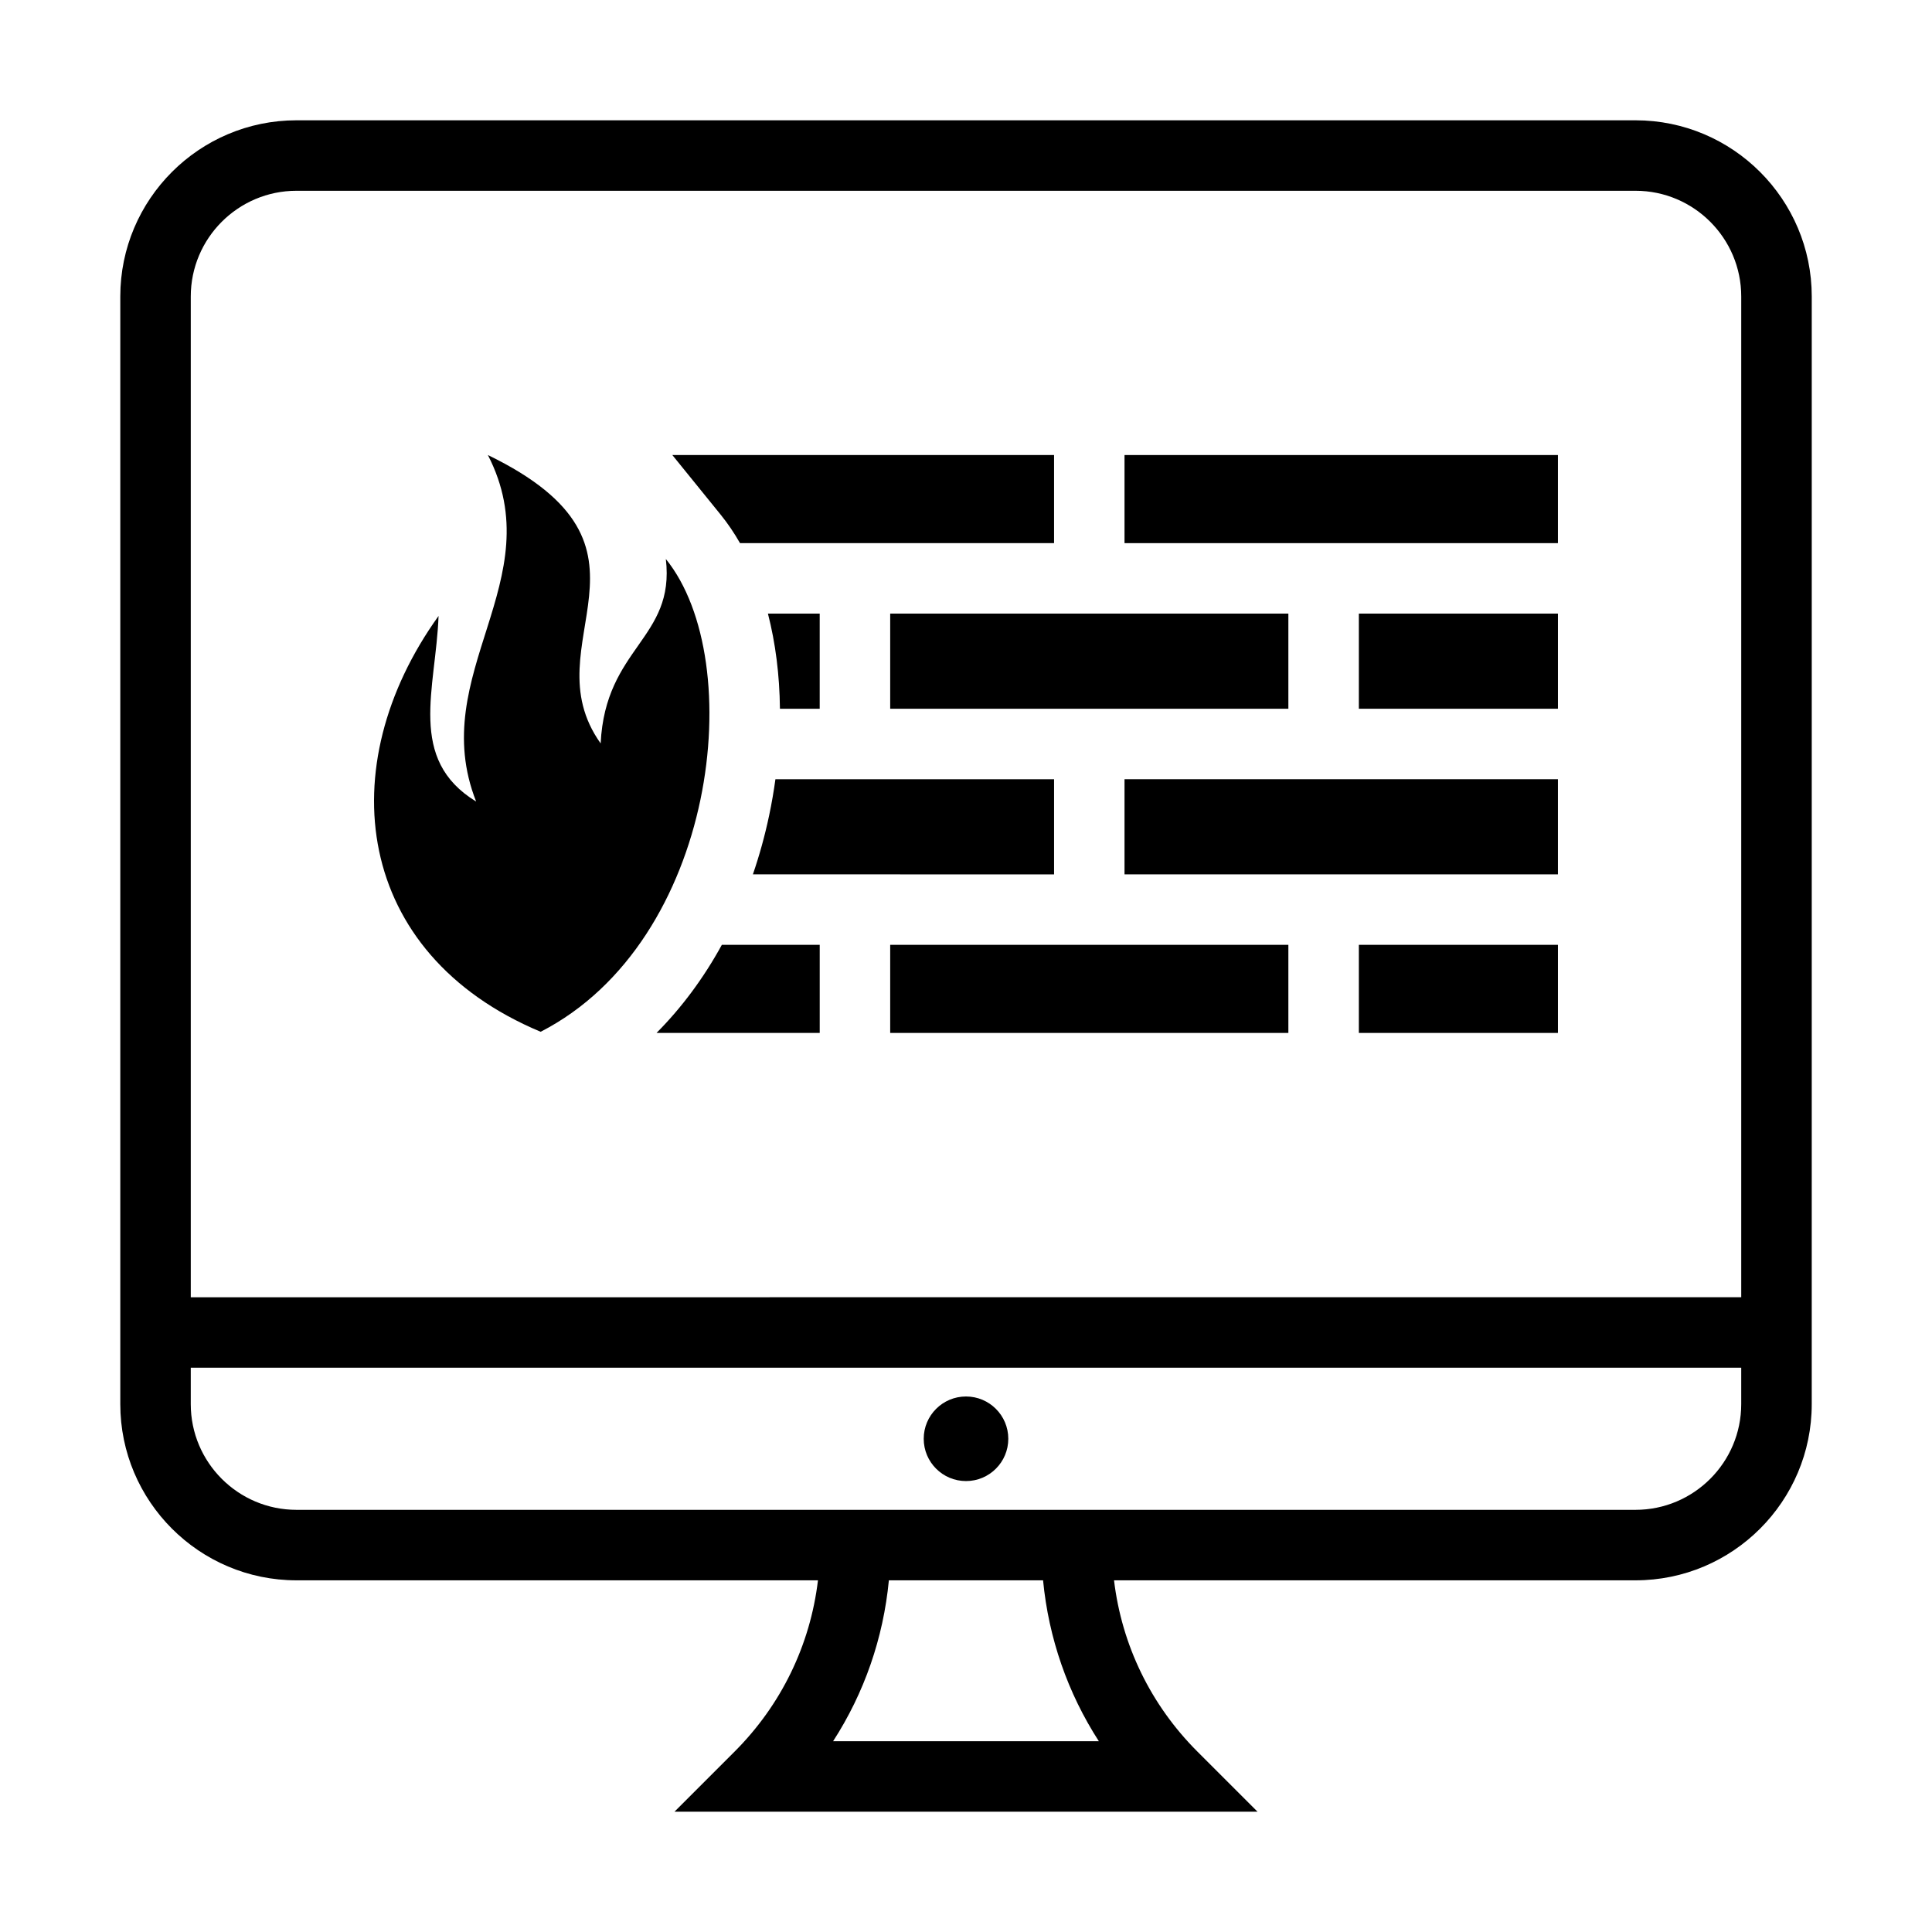
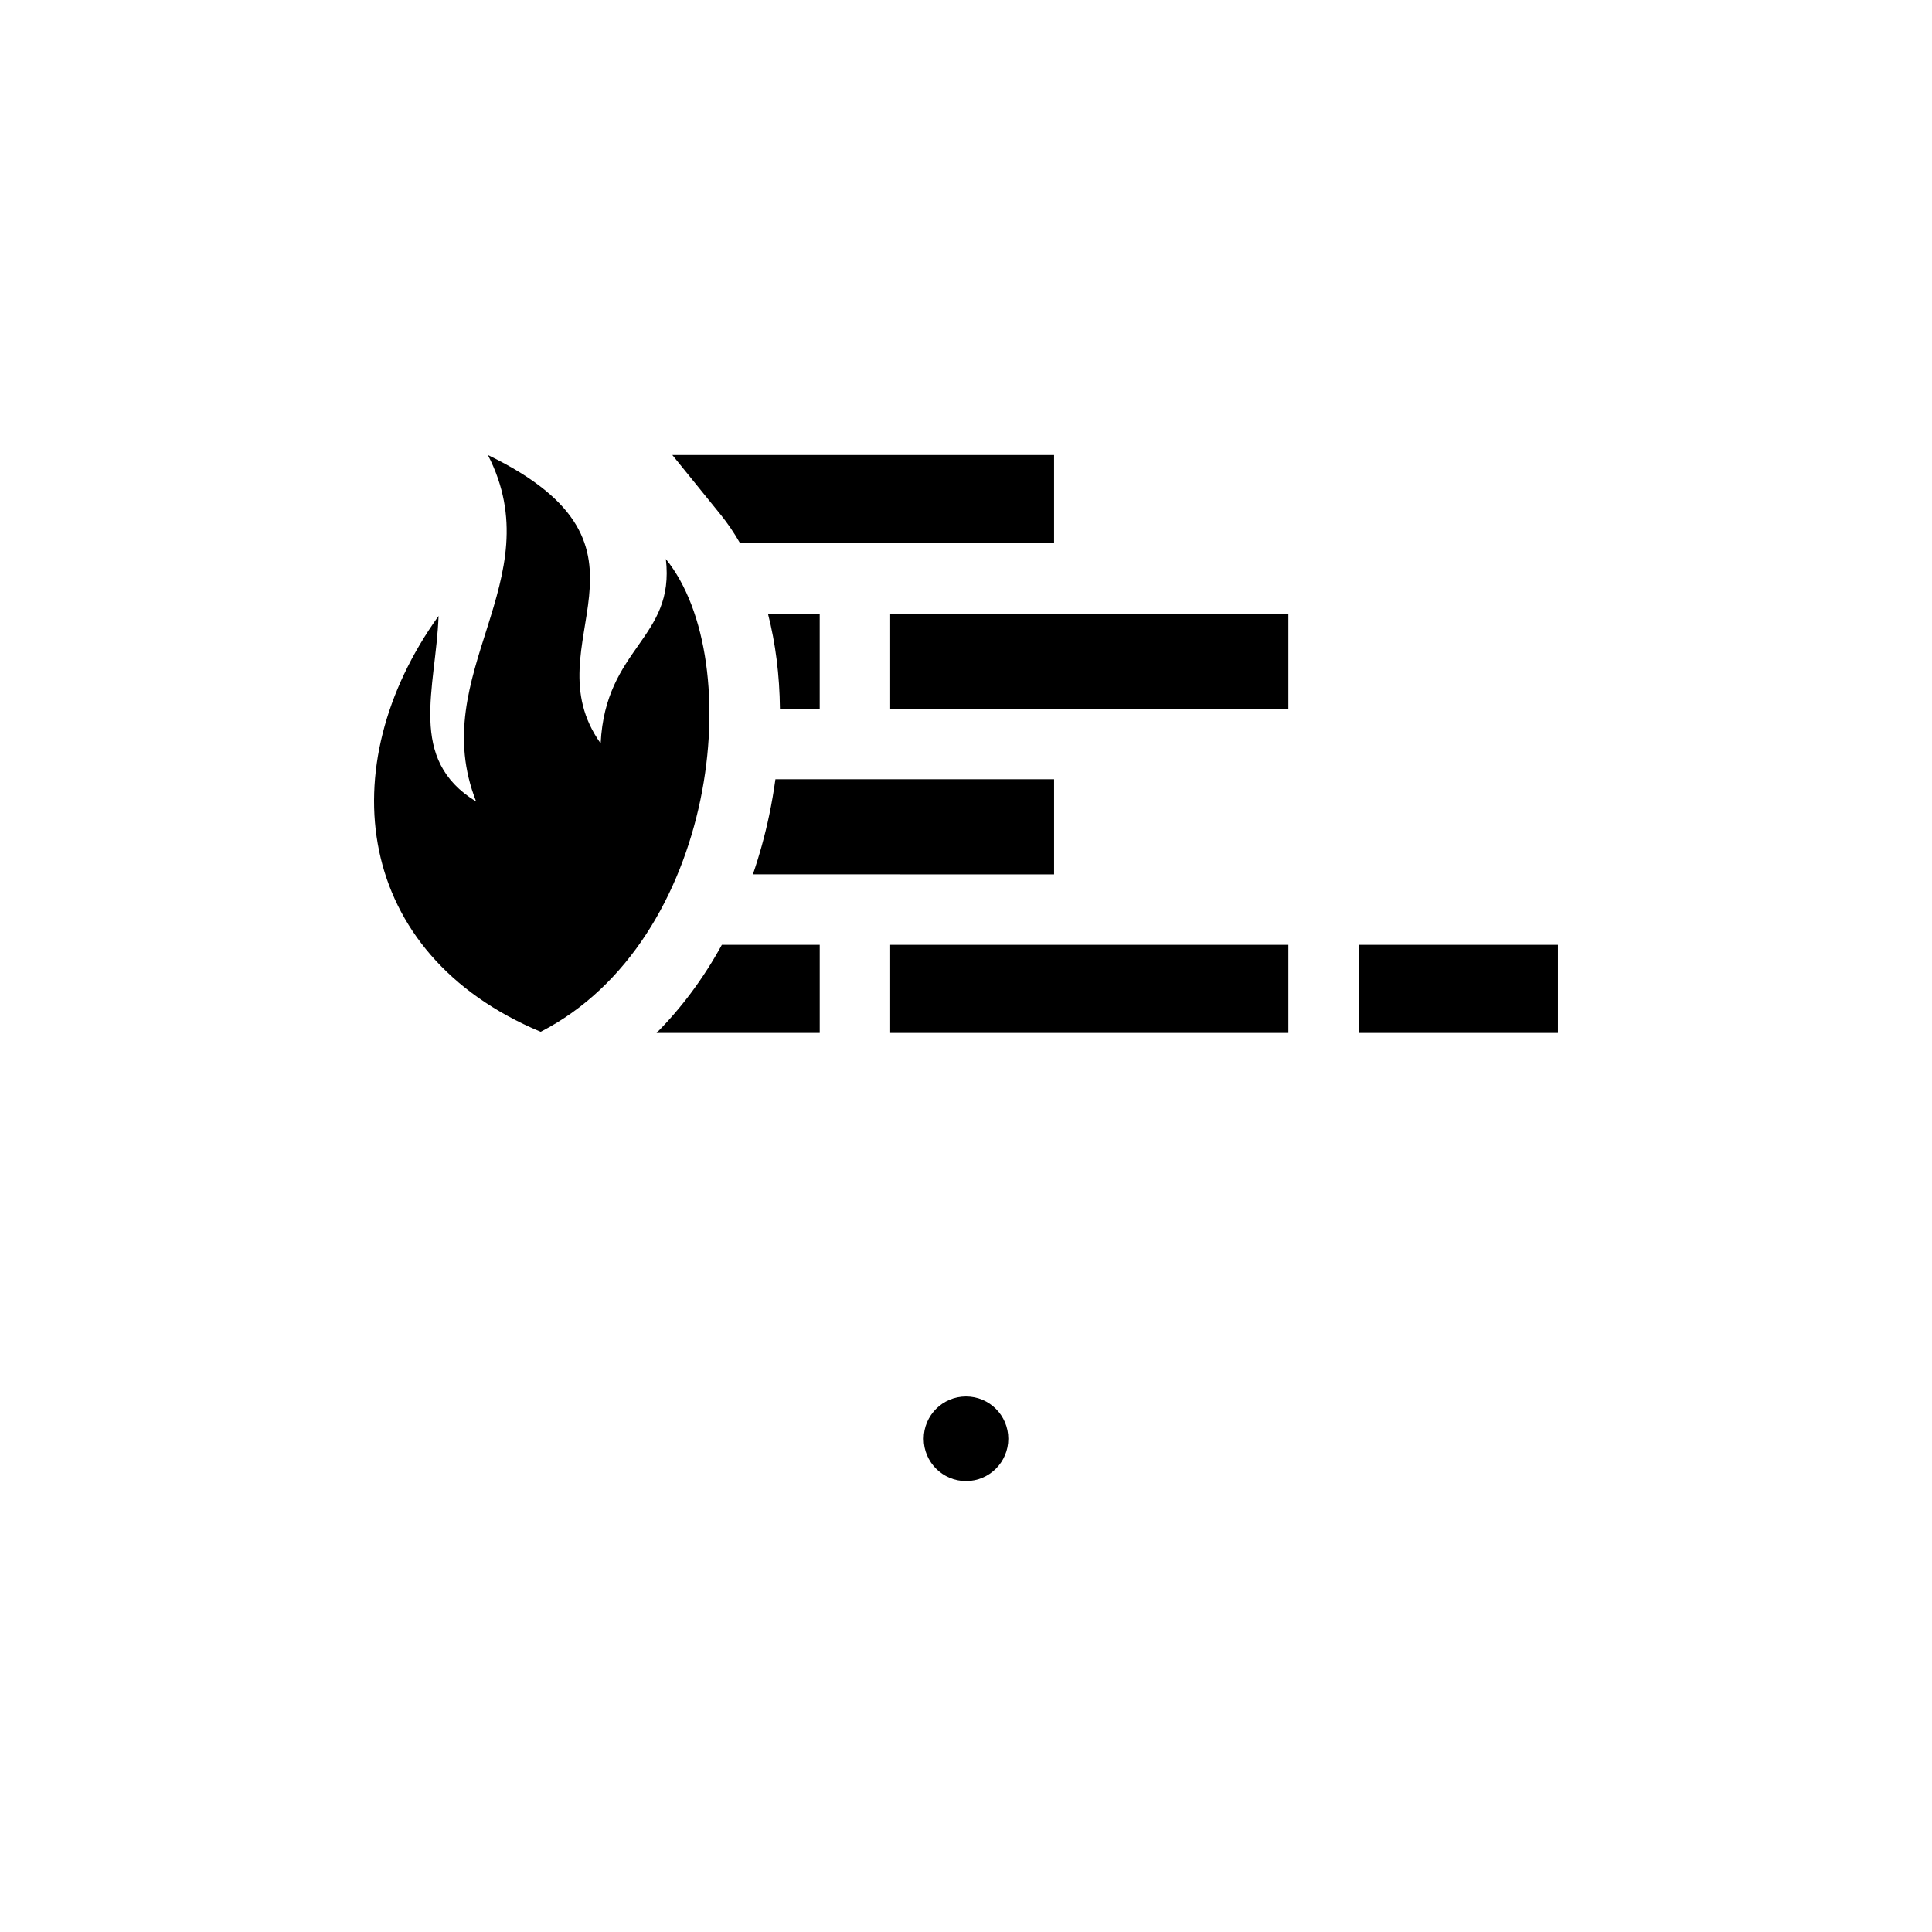
<svg xmlns="http://www.w3.org/2000/svg" fill="#000000" width="800px" height="800px" version="1.1" viewBox="144 144 512 512">
  <g>
-     <path d="m577.43 175.88h-354.86c-25.746 0-46.691 20.945-46.691 46.691v293.54c0 25.746 20.945 46.691 46.691 46.691h138.2c-2.047 17.133-9.699 32.988-22.086 45.379l-15.941 15.941h154.52l-15.945-15.941c-12.391-12.387-20.039-28.246-22.09-45.379h138.21c25.746 0 46.691-20.945 46.691-46.691l0.004-293.54c-0.004-25.746-20.949-46.691-46.695-46.691zm-354.86 18.676h354.86c15.449 0 28.016 12.566 28.016 28.016v265.21l-410.89 0.004v-265.21c0-15.449 12.57-28.02 28.016-28.02zm212.64 410.89h-70.43c8.258-12.785 13.316-27.332 14.781-42.645h40.863c1.473 15.312 6.531 29.863 14.785 42.645zm142.22-61.324h-354.86c-15.449 0-28.016-12.566-28.016-28.016v-9.648h410.89v9.648c0 15.449-12.566 28.016-28.016 28.016z" />
    <path d="m411.21 525.29c0 6.191-5.019 11.207-11.207 11.207-6.191 0-11.207-5.016-11.207-11.207 0-6.188 5.016-11.207 11.207-11.207 6.188 0 11.207 5.019 11.207 11.207" />
-     <path d="m442.01 264.59h114.86v23.348h-114.86z" />
    <path d="m379.91 306.61h105.52v25.215h-105.52z" />
    <path d="m379.91 394.39h105.52v23.348h-105.52z" />
-     <path d="m504.11 306.61h52.762v25.215h-52.762z" />
    <path d="m504.11 394.39h52.762v23.348h-52.762z" />
-     <path d="m442.01 350.5h114.86v25.215h-114.86z" />
    <path d="m317.98 417.74h43.254v-23.348h-25.938c-4.812 8.785-10.637 16.641-17.316 23.348z" />
    <path d="m423.34 375.72v-25.215h-73.844c-0.438 3.176-0.984 6.367-1.66 9.57-1.137 5.398-2.586 10.617-4.312 15.641z" />
    <path d="m361.23 331.83v-25.215h-13.719c2.008 7.801 3.09 16.309 3.18 25.215z" />
    <path d="m340.11 287.94h83.227v-23.348h-101.16l12.797 15.789c1.875 2.316 3.59 4.848 5.141 7.559z" />
    <path d="m287.28 417.43c46.719-23.969 55.121-98.211 33.176-125.29 2.488 21.168-16.031 23.348-17.277 48.871-19.078-26.77 20.855-51.828-29.883-76.422 17.121 33.305-16.5 57.898-3.113 91.828-18.363-11.207-10.668-29.922-9.961-49.184-28.633 39.852-22.406 89.5 27.059 110.2z" />
  </g>
</svg>